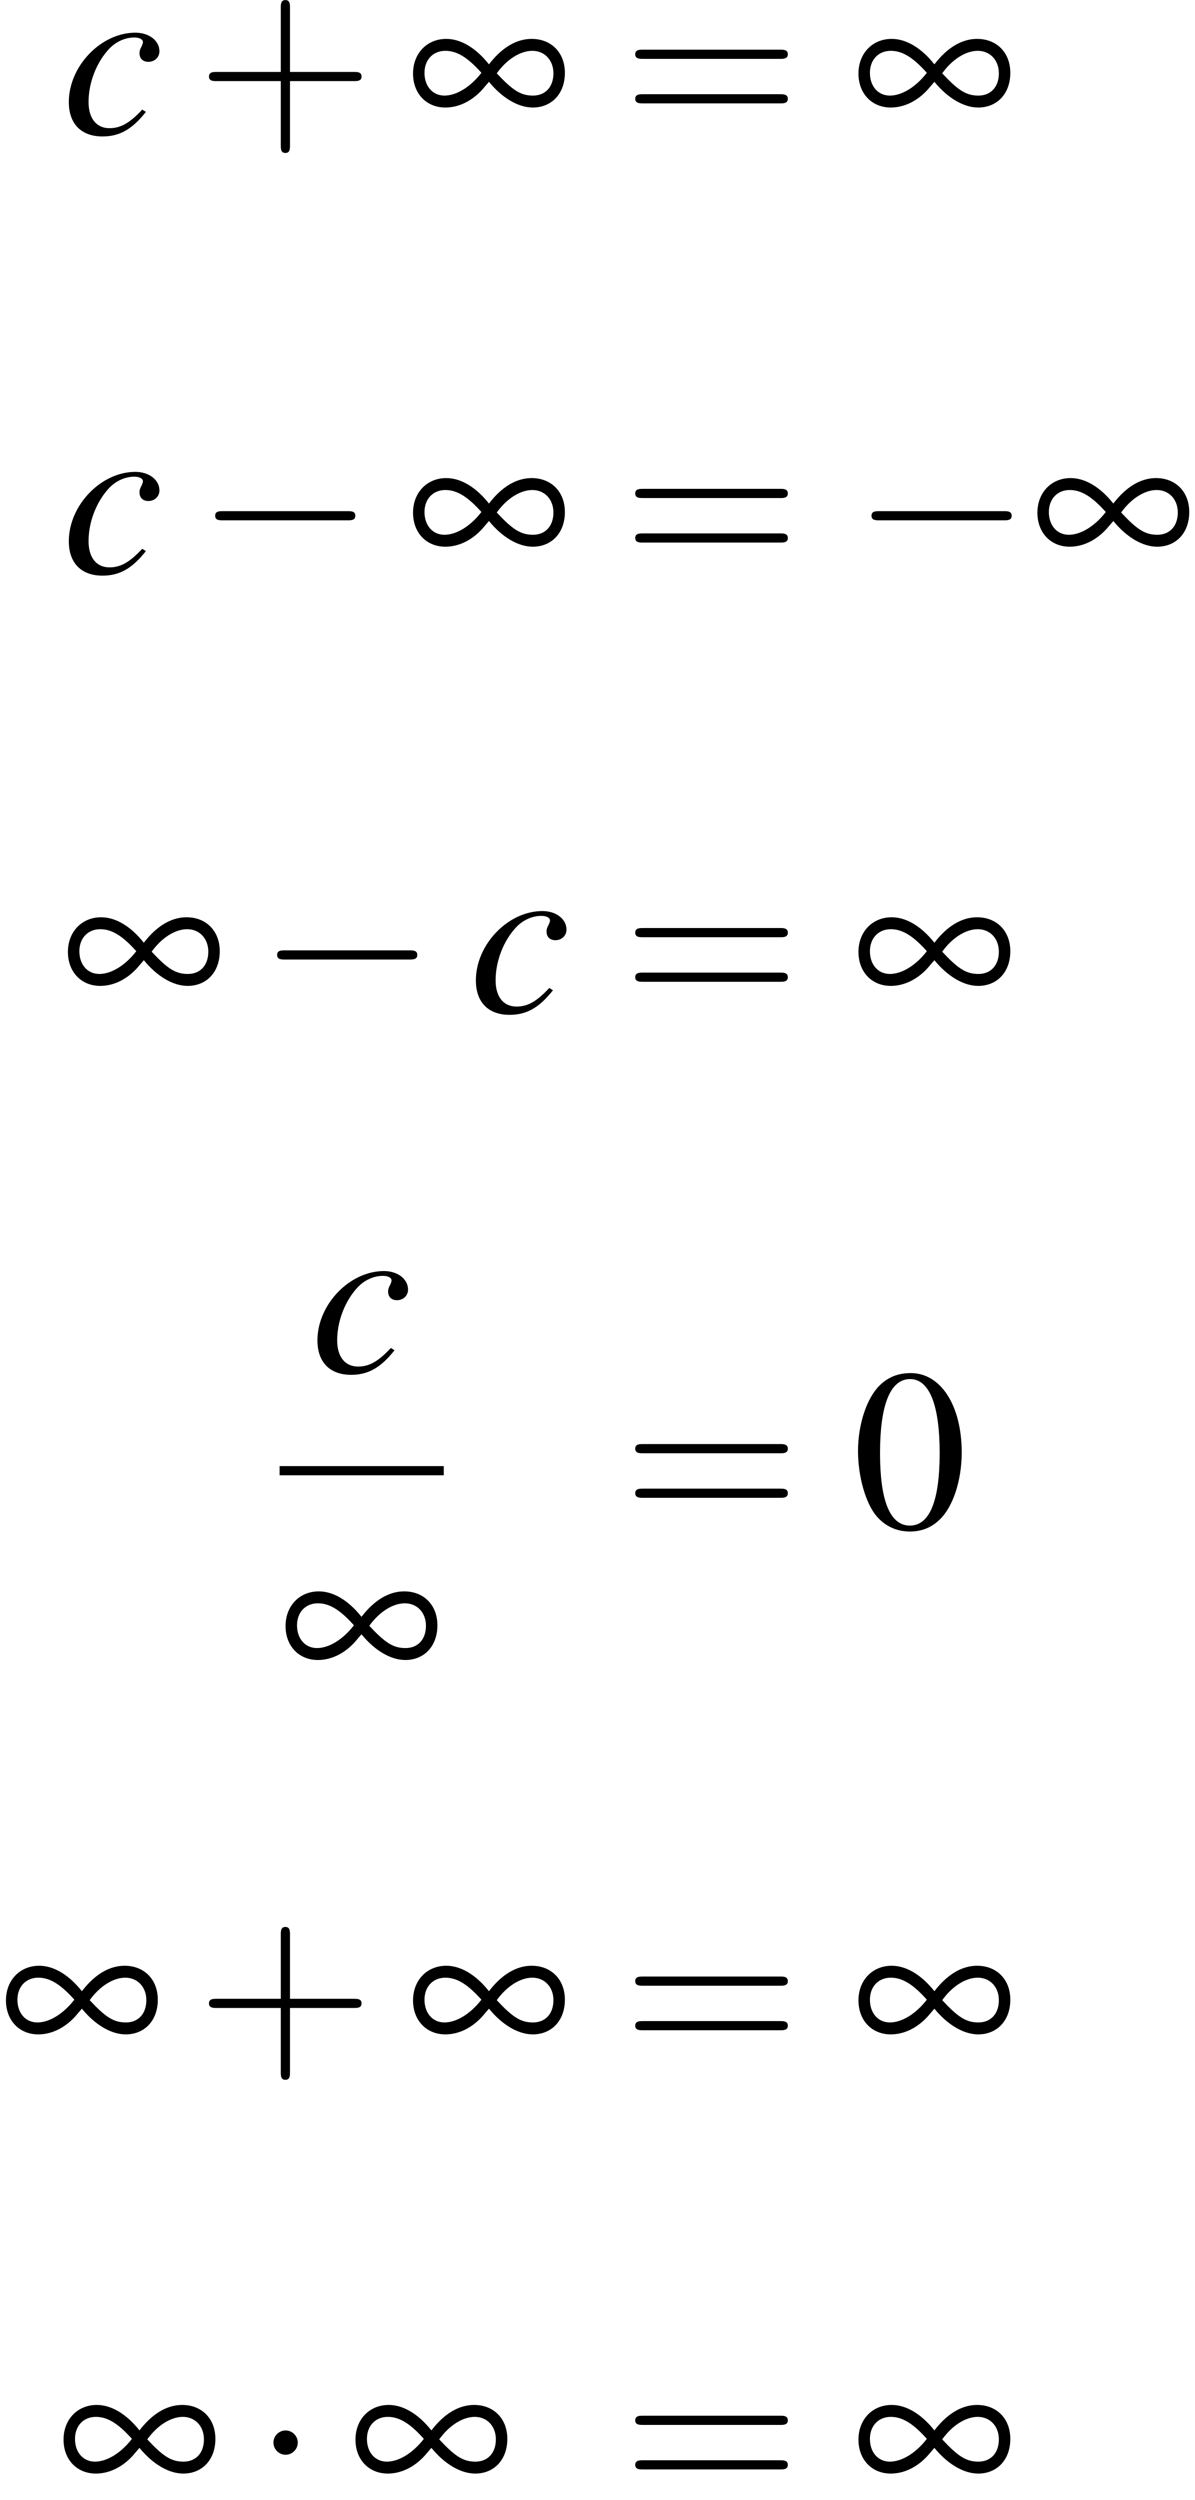
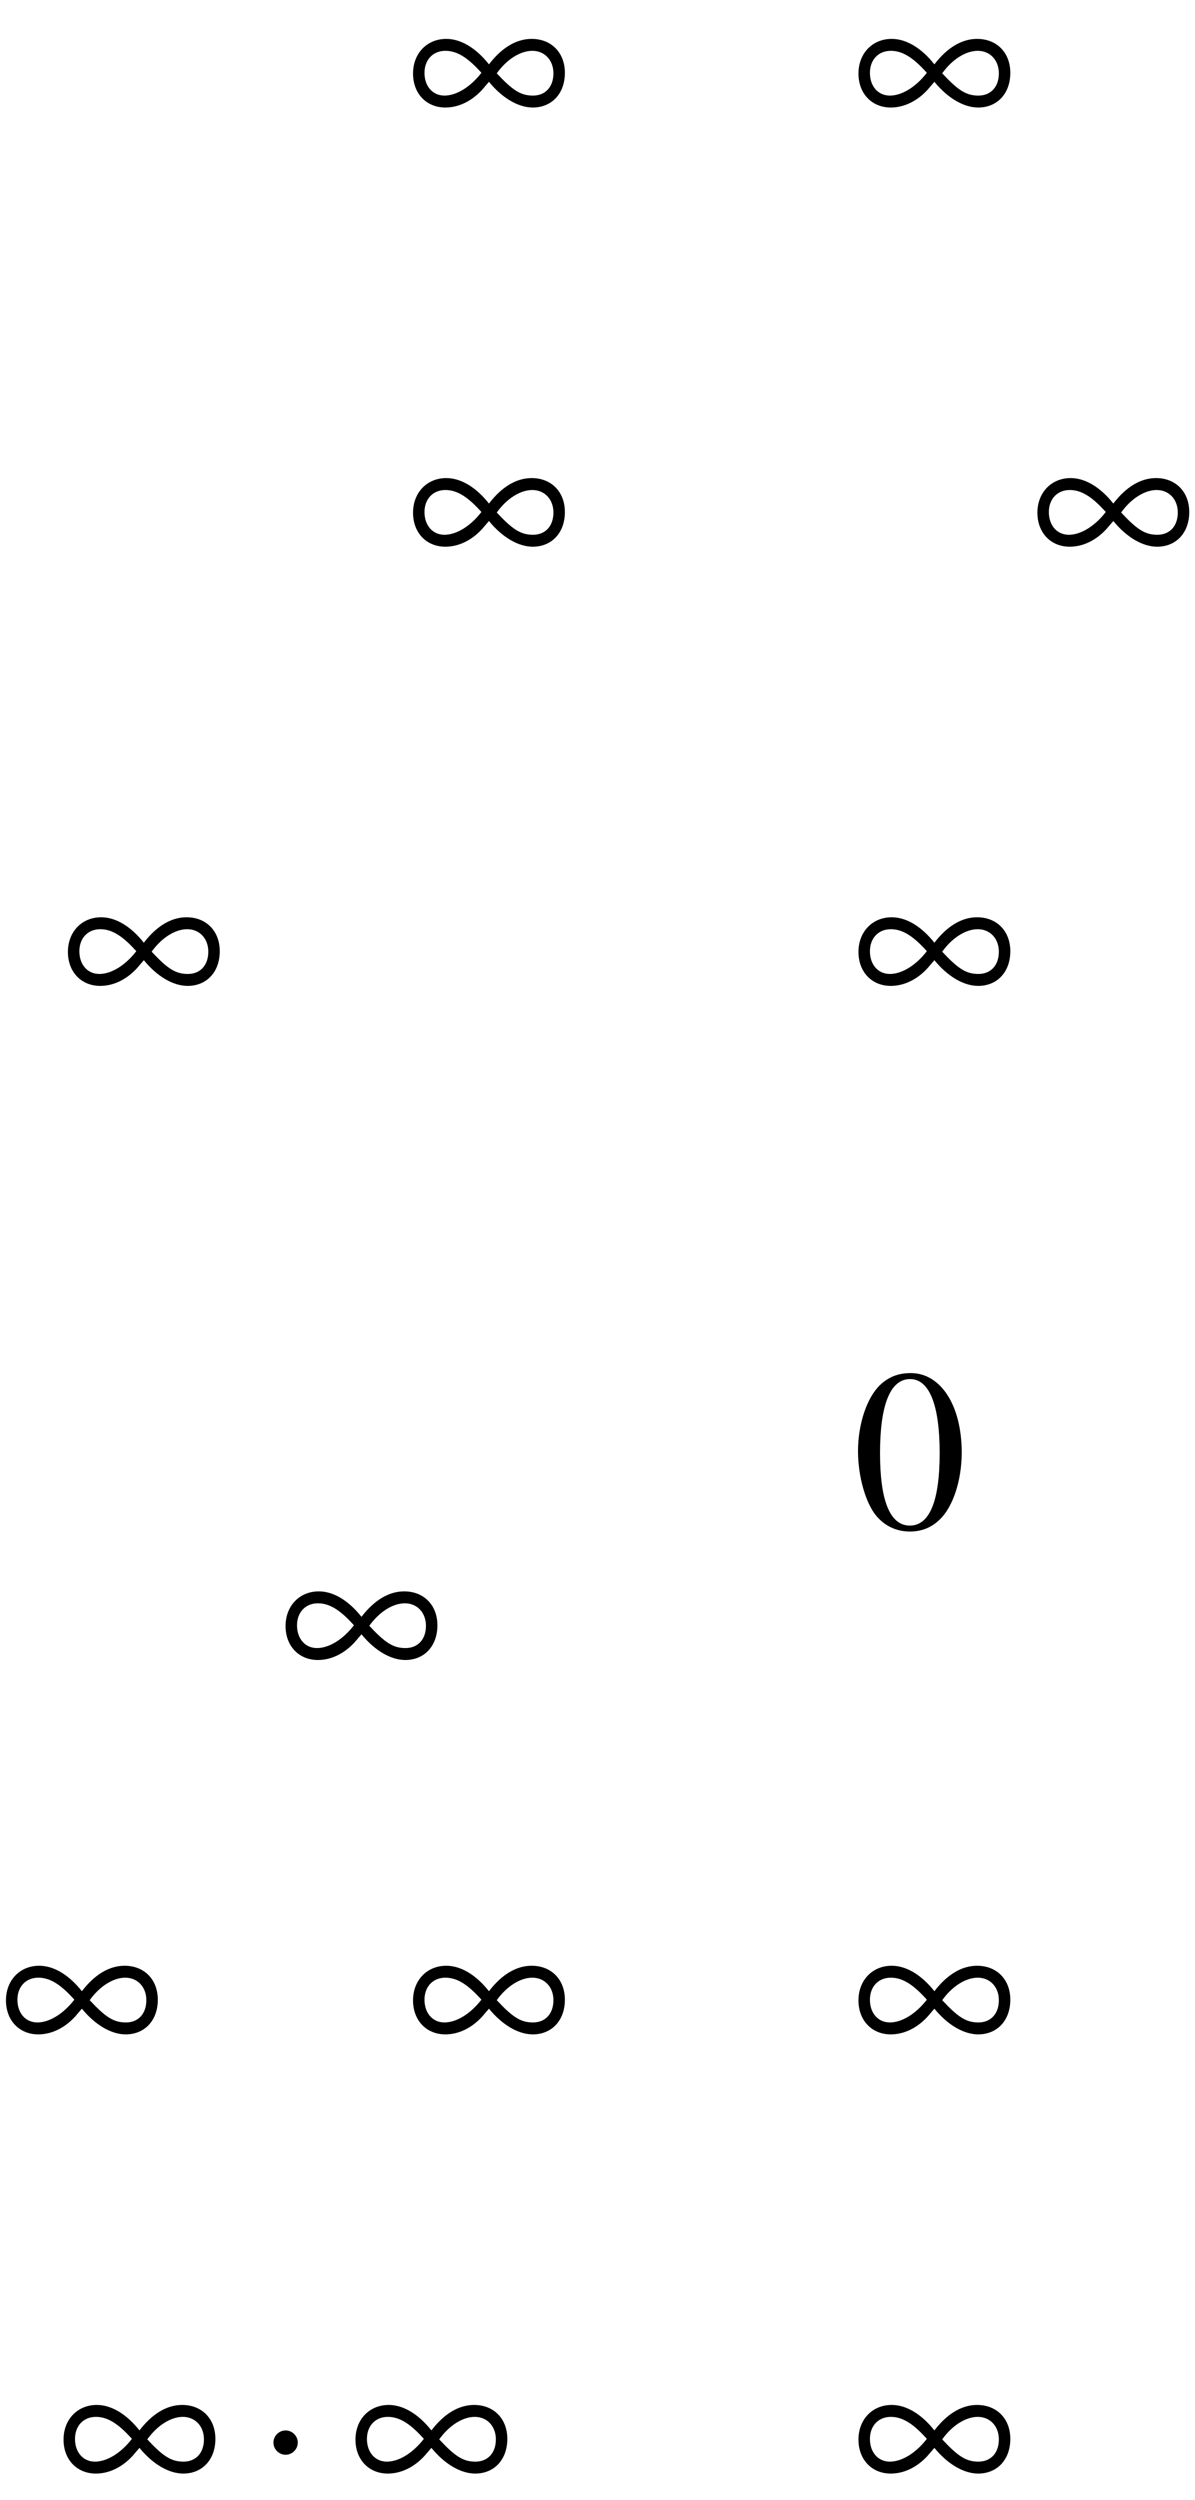
<svg xmlns="http://www.w3.org/2000/svg" xmlns:xlink="http://www.w3.org/1999/xlink" height="142.01pt" version="1.1" viewBox="236.354 144.701 67.935 142.01" width="67.935pt">
  <defs>
    <path d="M2.017 -5.368C1.58 -5.368 1.247 -5.233 0.953 -4.955C0.492 -4.51 0.191 -3.597 0.191 -2.668C0.191 -1.802 0.453 -0.873 0.826 -0.429C1.12 -0.079 1.525 0.111 1.985 0.111C2.39 0.111 2.731 -0.024 3.017 -0.302C3.478 -0.738 3.78 -1.66 3.78 -2.62C3.78 -4.248 3.057 -5.368 2.017 -5.368ZM1.993 -5.161C2.66 -5.161 3.017 -4.264 3.017 -2.604S2.668 -0.095 1.985 -0.095S0.953 -0.945 0.953 -2.596C0.953 -4.28 1.31 -5.161 1.993 -5.161Z" id="g1-48" />
-     <path d="M7.189 -2.509C7.375 -2.509 7.571 -2.509 7.571 -2.727S7.375 -2.945 7.189 -2.945H1.287C1.102 -2.945 0.905 -2.945 0.905 -2.727S1.102 -2.509 1.287 -2.509H7.189Z" id="g8-0" />
    <path d="M2.095 -2.727C2.095 -3.044 1.833 -3.305 1.516 -3.305S0.938 -3.044 0.938 -2.727S1.2 -2.149 1.516 -2.149S2.095 -2.411 2.095 -2.727Z" id="g8-1" />
-     <path d="M3.804 -1.152C3.206 -0.511 2.782 -0.272 2.25 -0.272C1.63 -0.272 1.261 -0.739 1.261 -1.511C1.261 -2.435 1.641 -3.402 2.25 -4.043C2.565 -4.369 3 -4.565 3.424 -4.565C3.674 -4.565 3.837 -4.478 3.837 -4.347C3.837 -4.293 3.815 -4.239 3.771 -4.141C3.695 -4 3.674 -3.923 3.674 -3.826C3.674 -3.565 3.837 -3.413 4.097 -3.413C4.391 -3.413 4.619 -3.63 4.619 -3.913C4.619 -4.413 4.13 -4.793 3.478 -4.793C1.848 -4.793 0.326 -3.206 0.326 -1.511C0.326 -0.478 0.913 0.12 1.924 0.12C2.728 0.12 3.326 -0.217 3.978 -1.043L3.804 -1.152Z" id="g3-99" />
    <path d="M3.88 -2.467C4.51 -1.695 5.271 -1.25 5.956 -1.25C6.858 -1.25 7.477 -1.913 7.477 -2.891C7.477 -3.847 6.836 -4.499 5.902 -4.499C5.173 -4.499 4.478 -4.076 3.88 -3.293C3.26 -4.076 2.543 -4.499 1.858 -4.499C0.946 -4.499 0.283 -3.815 0.283 -2.858C0.283 -1.913 0.913 -1.25 1.815 -1.25C2.435 -1.25 3.054 -1.543 3.554 -2.087L3.88 -2.467ZM4.25 -2.869C4.717 -3.521 5.358 -3.934 5.934 -3.934C6.521 -3.934 6.934 -3.489 6.934 -2.869C6.934 -2.228 6.554 -1.815 5.967 -1.815C5.391 -1.815 5.01 -2.054 4.25 -2.869ZM3.521 -2.891C3 -2.217 2.337 -1.815 1.772 -1.815S0.826 -2.261 0.826 -2.891C0.826 -3.51 1.228 -3.934 1.815 -3.934C2.337 -3.934 2.826 -3.652 3.445 -2.978C3.489 -2.934 3.489 -2.934 3.521 -2.891Z" id="g18-165" />
-     <path d="M2.436 -1.37H4.097C4.181 -1.37 4.294 -1.37 4.294 -1.489S4.181 -1.608 4.097 -1.608H2.436V-3.275C2.436 -3.359 2.436 -3.472 2.317 -3.472S2.197 -3.359 2.197 -3.275V-1.608H0.53C0.447 -1.608 0.333 -1.608 0.333 -1.489S0.447 -1.37 0.53 -1.37H2.197V0.298C2.197 0.381 2.197 0.494 2.317 0.494S2.436 0.381 2.436 0.298V-1.37Z" id="g50-43" />
-     <path d="M4.091 -1.947C4.181 -1.947 4.294 -1.947 4.294 -2.066S4.181 -2.186 4.097 -2.186H0.53C0.447 -2.186 0.333 -2.186 0.333 -2.066S0.447 -1.947 0.536 -1.947H4.091ZM4.097 -0.792C4.181 -0.792 4.294 -0.792 4.294 -0.911S4.181 -1.03 4.091 -1.03H0.536C0.447 -1.03 0.333 -1.03 0.333 -0.911S0.447 -0.792 0.53 -0.792H4.097Z" id="g50-61" />
    <use id="g31-0" transform="scale(0.996)" xlink:href="#g8-0" />
    <use id="g31-1" transform="scale(0.996)" xlink:href="#g8-1" />
    <use id="g46-99" xlink:href="#g3-99" />
    <use id="g32-165" xlink:href="#g18-165" />
    <use id="g57-48" transform="scale(1.369)" xlink:href="#g1-48" />
    <use id="g58-43" transform="scale(1.825)" xlink:href="#g50-43" />
    <use id="g58-61" transform="scale(1.825)" xlink:href="#g50-61" />
  </defs>
  <g id="page1" transform="matrix(1.2 0 0 1.2 0 0)">
    <use x="199.896" xlink:href="#g46-99" y="126.924" />
    <use x="206.254" xlink:href="#g58-43" y="126.924" />
    <use x="216.246" xlink:href="#g32-165" y="126.924" />
    <use x="226.448" xlink:href="#g58-61" y="126.924" />
    <use x="237.348" xlink:href="#g32-165" y="126.924" />
    <use x="199.896" xlink:href="#g46-99" y="147.714" />
    <use x="206.254" xlink:href="#g31-0" y="147.714" />
    <use x="216.246" xlink:href="#g32-165" y="147.714" />
    <use x="226.448" xlink:href="#g58-61" y="147.714" />
    <use x="237.348" xlink:href="#g31-0" y="147.714" />
    <use x="245.825" xlink:href="#g32-165" y="147.714" />
    <use x="199.896" xlink:href="#g32-165" y="168.504" />
    <use x="209.189" xlink:href="#g31-0" y="168.504" />
    <use x="219.18" xlink:href="#g46-99" y="168.504" />
    <use x="226.448" xlink:href="#g58-61" y="168.504" />
    <use x="237.348" xlink:href="#g32-165" y="168.504" />
    <use x="211.674" xlink:href="#g46-99" y="185.545" />
-     <rect height="0.436" width="7.778" x="210.207" y="189.985" />
    <use x="210.207" xlink:href="#g32-165" y="200.414" />
    <use x="226.448" xlink:href="#g58-61" y="192.931" />
    <use x="237.348" xlink:href="#g57-48" y="192.931" />
    <use x="196.961" xlink:href="#g32-165" y="218.136" />
    <use x="206.254" xlink:href="#g58-43" y="218.136" />
    <use x="216.246" xlink:href="#g32-165" y="218.136" />
    <use x="226.448" xlink:href="#g58-61" y="218.136" />
    <use x="237.348" xlink:href="#g32-165" y="218.136" />
    <use x="199.689" xlink:href="#g32-165" y="238.926" />
    <use x="208.982" xlink:href="#g31-1" y="238.926" />
    <use x="213.519" xlink:href="#g32-165" y="238.926" />
    <use x="226.448" xlink:href="#g58-61" y="238.926" />
    <use x="237.348" xlink:href="#g32-165" y="238.926" />
  </g>
</svg>